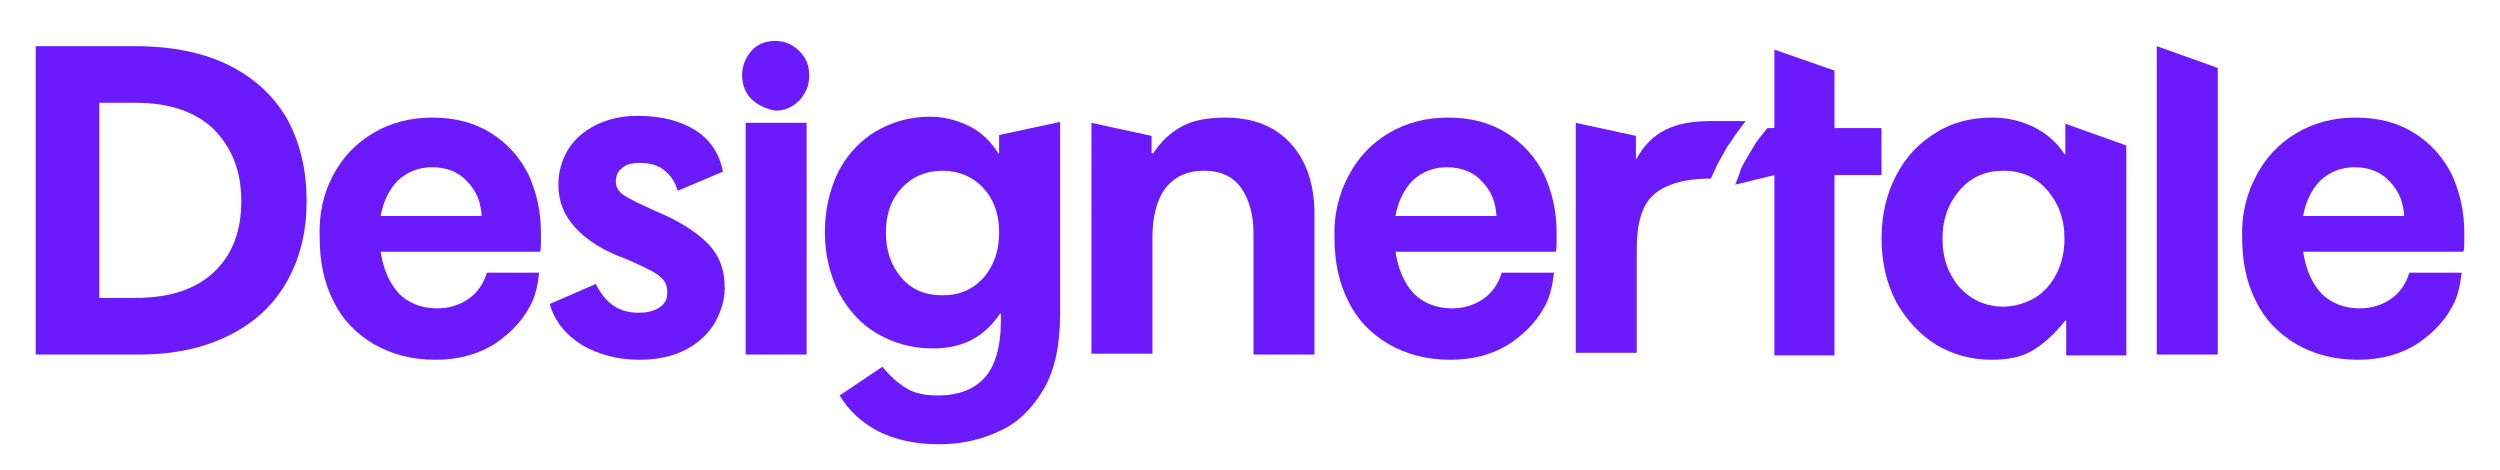
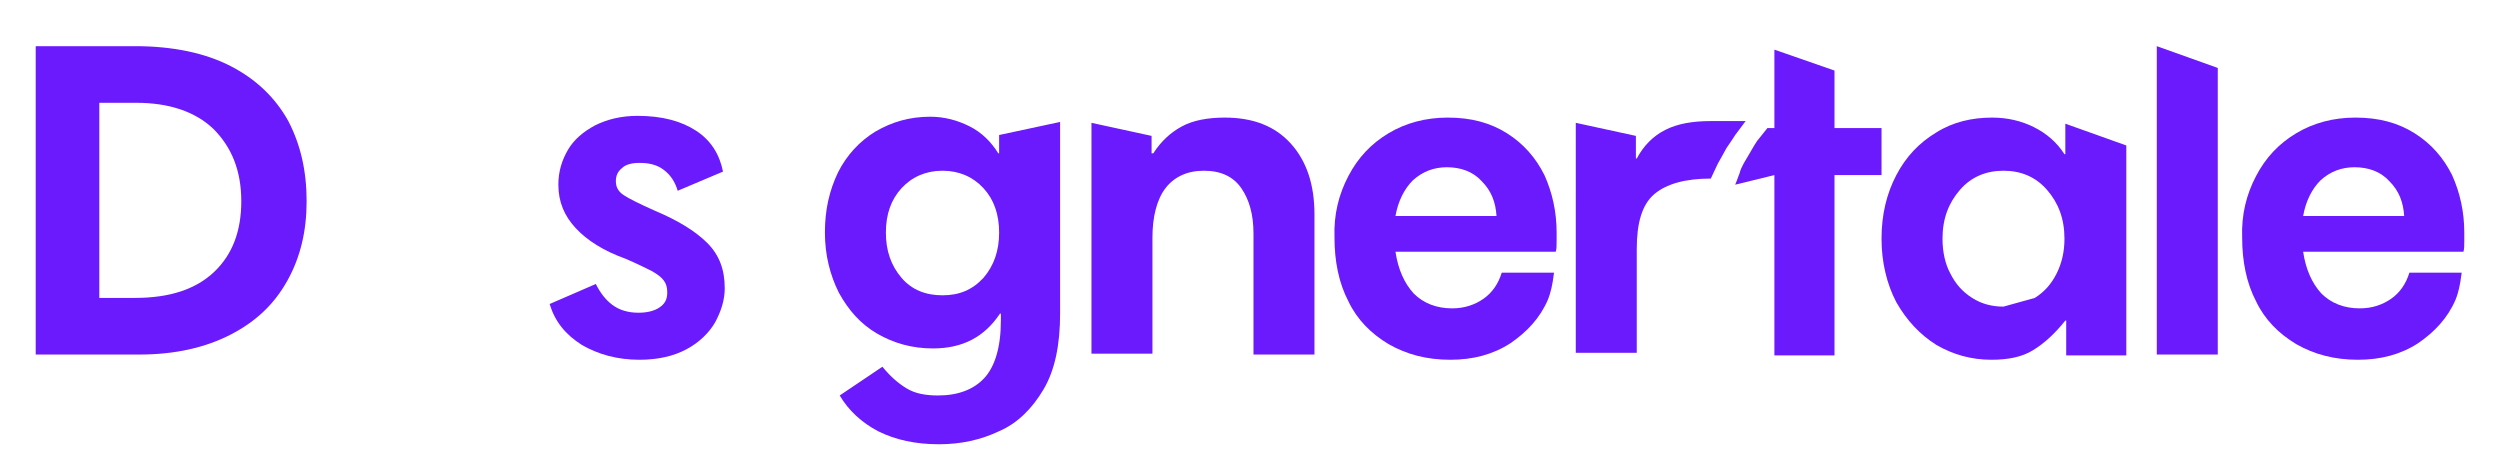
<svg xmlns="http://www.w3.org/2000/svg" version="1.1" id="Layer_1" x="0px" y="0px" viewBox="0 0 287 54" style="enable-background:new 0 0 287 54;" xml:space="preserve">
  <style type="text/css">
	.st0{fill:#6B1AFD;}
</style>
  <path class="st0" d="M210.6,14.7V8.1l-6.9-2.4v9h-0.8l-1.2,1.5c-0.2,0.3-0.5,0.8-0.9,1.5c-0.4,0.7-0.9,1.4-1.1,2.2  c-0.1,0.3-0.2,0.5-0.3,0.8l-0.2,0.5l4.5-1.1v20.7h6.9V20.1h5.4v-5.4H210.6z" />
  <path class="st0" d="M26.5,7.6c2.9,1.5,5.1,3.6,6.6,6.3c1.4,2.7,2.1,5.7,2.1,9.2c0,3.4-0.7,6.4-2.2,9.1c-1.5,2.7-3.6,4.7-6.5,6.2  c-2.9,1.5-6.4,2.3-10.5,2.3H4.1V5.3h11.4C19.9,5.3,23.6,6.1,26.5,7.6z M24.6,31.2c2.1-2,3.1-4.7,3.1-8.1c0-3.5-1.1-6.2-3.2-8.3  c-2.1-2-5.1-3-8.9-3h-4.2v22.4h4.1C19.5,34.2,22.5,33.2,24.6,31.2z" />
-   <path class="st0" d="M38.2,20.2c1.1-2.1,2.6-3.7,4.6-4.9c2-1.2,4.3-1.8,6.8-1.8c2.7,0,4.9,0.6,6.8,1.8c1.9,1.2,3.3,2.8,4.3,4.8  c0.9,2,1.4,4.2,1.4,6.6v0.9c0,0.6,0,1-0.1,1.3H43.7c0.3,2,1,3.6,2.1,4.8c1.1,1.1,2.6,1.7,4.4,1.7c1.4,0,2.6-0.4,3.6-1.1  c1-0.7,1.7-1.7,2.1-3h6c-0.1,0.8-0.2,1.4-0.3,1.8c-0.1,0.4-0.2,0.8-0.4,1.3c-0.9,2.1-2.4,3.7-4.3,5c-2,1.3-4.3,1.9-6.9,1.9  c-2.7,0-5-0.6-7.1-1.8c-2-1.2-3.6-2.8-4.6-4.9c-1.1-2.1-1.6-4.6-1.6-7.3C36.6,24.6,37.1,22.3,38.2,20.2z M55.3,24.8  c-0.1-1.6-0.6-2.9-1.7-4c-1-1.1-2.4-1.6-4-1.6c-1.5,0-2.8,0.5-3.9,1.5c-1,1-1.7,2.4-2,4.1H55.3z" />
  <path class="st0" d="M70.3,35c0.8,0.6,1.8,0.9,3,0.9c1,0,1.8-0.2,2.4-0.6c0.6-0.4,0.9-0.9,0.9-1.7c0-0.6-0.1-1-0.4-1.4  c-0.3-0.4-0.7-0.7-1.4-1.1c-0.6-0.3-1.6-0.8-3-1.4c-2.5-0.9-4.4-2.1-5.7-3.5c-1.3-1.4-2-3-2-5c0-1.5,0.4-2.8,1.1-4  c0.7-1.2,1.8-2.1,3.1-2.8c1.4-0.7,3-1.1,4.9-1.1c2.8,0,5,0.6,6.7,1.7c1.7,1.1,2.7,2.7,3.1,4.7l-5.2,2.2c-0.3-1-0.8-1.8-1.6-2.4  c-0.8-0.6-1.7-0.8-2.8-0.8c-0.9,0-1.6,0.2-2,0.6c-0.5,0.4-0.7,0.9-0.7,1.5c0,0.7,0.3,1.2,0.9,1.6c0.6,0.4,1.8,1,3.6,1.8  c2.6,1.1,4.6,2.3,6,3.7c1.4,1.4,2,3.1,2,5.2c0,1.3-0.4,2.6-1.1,3.9c-0.7,1.2-1.8,2.3-3.3,3.1c-1.5,0.8-3.3,1.2-5.4,1.2  c-2.5,0-4.7-0.6-6.6-1.7c-1.9-1.2-3.1-2.7-3.7-4.7l5.3-2.3C68.9,33.6,69.5,34.4,70.3,35z" />
-   <path class="st0" d="M86.3,11.4c-0.8-0.8-1.1-1.7-1.1-2.8s0.4-2,1.1-2.8C87,5,88,4.7,89,4.7c1.1,0,2,0.4,2.8,1.2  c0.8,0.8,1.1,1.7,1.1,2.8s-0.4,2-1.1,2.8c-0.8,0.8-1.7,1.2-2.8,1.2C88,12.5,87,12.1,86.3,11.4z M85.6,40.7V14.1h7v26.6H85.6z" />
  <path class="st0" d="M104.1,44.6c1,0.6,2.2,0.8,3.6,0.8c2.3,0,4.1-0.7,5.3-2c1.2-1.3,1.9-3.5,1.9-6.6V36h-0.1c-1.8,2.7-4.3,4-7.7,4  c-2.4,0-4.5-0.6-6.4-1.7c-1.9-1.1-3.3-2.7-4.4-4.7c-1-2-1.6-4.3-1.6-6.9c0-2.6,0.5-4.8,1.5-6.9c1-2,2.5-3.6,4.3-4.7  c1.9-1.1,3.9-1.7,6.3-1.7c1.6,0,3.1,0.4,4.5,1.1c1.4,0.7,2.5,1.8,3.3,3.1h0.1v-2.1l7-1.5V36c0,3.6-0.6,6.5-1.9,8.7  c-1.3,2.2-3,3.9-5.1,4.8c-2.1,1-4.4,1.5-6.9,1.5c-2.7,0-5-0.5-7-1.5c-1.9-1-3.4-2.4-4.4-4.1l4.9-3.3C102.2,43.2,103.1,44,104.1,44.6  z M112.9,31.9c1.2-1.4,1.8-3.1,1.8-5.2c0-2.1-0.6-3.8-1.8-5.1c-1.2-1.3-2.8-2-4.7-2c-1.9,0-3.5,0.7-4.7,2c-1.2,1.3-1.8,3-1.8,5.1  c0,2.1,0.6,3.8,1.8,5.2c1.2,1.4,2.8,2,4.7,2C110.1,33.9,111.6,33.3,112.9,31.9z" />
  <path class="st0" d="M132.4,17.6c0.9-1.4,2-2.4,3.3-3.1c1.3-0.7,3-1,4.9-1c3.3,0,5.8,1,7.6,3c1.8,2,2.7,4.7,2.7,8.1v16.1h-7V26.8  c0-2.2-0.5-3.9-1.4-5.2c-0.9-1.3-2.3-2-4.3-2c-1.9,0-3.4,0.7-4.4,2c-1,1.3-1.5,3.3-1.5,5.7v13.3h-7V14.1l6.9,1.5v2H132.4z" />
  <path class="st0" d="M154.8,20.2c1.1-2.1,2.6-3.7,4.6-4.9c2-1.2,4.3-1.8,6.8-1.8c2.7,0,4.9,0.6,6.8,1.8c1.9,1.2,3.3,2.8,4.3,4.8  c0.9,2,1.4,4.2,1.4,6.6v0.9c0,0.6,0,1-0.1,1.3h-18.4c0.3,2,1,3.6,2.1,4.8c1.1,1.1,2.6,1.7,4.4,1.7c1.4,0,2.6-0.4,3.6-1.1  c1-0.7,1.7-1.7,2.1-3h6c-0.1,0.8-0.2,1.4-0.3,1.8c-0.1,0.4-0.2,0.8-0.4,1.3c-0.9,2.1-2.4,3.7-4.3,5c-2,1.3-4.3,1.9-6.9,1.9  c-2.7,0-5-0.6-7.1-1.8c-2-1.2-3.6-2.8-4.6-4.9c-1.1-2.1-1.6-4.6-1.6-7.3C153.1,24.6,153.7,22.3,154.8,20.2z M171.8,24.8  c-0.1-1.6-0.6-2.9-1.7-4c-1-1.1-2.4-1.6-4-1.6c-1.5,0-2.8,0.5-3.9,1.5c-1,1-1.7,2.4-2,4.1H171.8z" />
  <path class="st0" d="M187.9,18.2c0.8-1.5,1.9-2.6,3.3-3.3c1.4-0.7,3.1-1,5.2-1l4,0l-1.2,1.6c-0.2,0.3-0.5,0.8-1,1.5  c-0.4,0.7-0.7,1.3-1,1.8l-0.8,1.7c-2.9,0-5.1,0.6-6.5,1.8c-1.4,1.2-2,3.3-2,6.3v11.9h-7V14.1l6.9,1.5v2.6H187.9z" />
-   <path class="st0" d="M233.4,40.2c-1.3,0.8-2.9,1.1-4.8,1.1c-2.3,0-4.4-0.6-6.3-1.7c-1.9-1.2-3.4-2.8-4.6-4.9  c-1.1-2.1-1.7-4.6-1.7-7.3c0-2.8,0.6-5.2,1.7-7.3c1.1-2.1,2.6-3.7,4.6-4.9c1.9-1.2,4.1-1.7,6.4-1.7c1.8,0,3.4,0.4,4.8,1.1  c1.4,0.7,2.6,1.7,3.5,3.1h0.1v-3.5l7,2.5v24.1h-6.9v-4h-0.1C235.9,38.3,234.7,39.4,233.4,40.2z M233.6,34.2c1.1-0.7,1.9-1.6,2.5-2.8  c0.6-1.2,0.9-2.5,0.9-4c0-2.3-0.7-4.1-2-5.6c-1.3-1.5-3-2.2-5-2.2c-2,0-3.7,0.7-5,2.2c-1.3,1.5-2,3.3-2,5.6c0,1.5,0.3,2.9,0.9,4  c0.6,1.2,1.4,2.1,2.5,2.8c1.1,0.7,2.3,1,3.6,1C231.3,35.2,232.5,34.8,233.6,34.2z" />
+   <path class="st0" d="M233.4,40.2c-1.3,0.8-2.9,1.1-4.8,1.1c-2.3,0-4.4-0.6-6.3-1.7c-1.9-1.2-3.4-2.8-4.6-4.9  c-1.1-2.1-1.7-4.6-1.7-7.3c0-2.8,0.6-5.2,1.7-7.3c1.1-2.1,2.6-3.7,4.6-4.9c1.9-1.2,4.1-1.7,6.4-1.7c1.8,0,3.4,0.4,4.8,1.1  c1.4,0.7,2.6,1.7,3.5,3.1h0.1v-3.5l7,2.5v24.1h-6.9v-4h-0.1C235.9,38.3,234.7,39.4,233.4,40.2z M233.6,34.2c1.1-0.7,1.9-1.6,2.5-2.8  c0.6-1.2,0.9-2.5,0.9-4c0-2.3-0.7-4.1-2-5.6c-1.3-1.5-3-2.2-5-2.2c-2,0-3.7,0.7-5,2.2c-1.3,1.5-2,3.3-2,5.6c0,1.5,0.3,2.9,0.9,4  c0.6,1.2,1.4,2.1,2.5,2.8c1.1,0.7,2.3,1,3.6,1z" />
  <path class="st0" d="M247.6,40.7V5.3l7,2.5v32.9H247.6z" />
  <path class="st0" d="M259,20.2c1.1-2.1,2.6-3.7,4.6-4.9c2-1.2,4.3-1.8,6.8-1.8c2.7,0,4.9,0.6,6.8,1.8c1.9,1.2,3.3,2.8,4.3,4.8  c0.9,2,1.4,4.2,1.4,6.6v0.9c0,0.6,0,1-0.1,1.3h-18.4c0.3,2,1,3.6,2.1,4.8c1.1,1.1,2.6,1.7,4.4,1.7c1.4,0,2.6-0.4,3.6-1.1  c1-0.7,1.7-1.7,2.1-3h6c-0.1,0.8-0.2,1.4-0.3,1.8c-0.1,0.4-0.2,0.8-0.4,1.3c-0.9,2.1-2.4,3.7-4.3,5c-2,1.3-4.3,1.9-6.9,1.9  c-2.7,0-5-0.6-7.1-1.8c-2-1.2-3.6-2.8-4.6-4.9c-1.1-2.1-1.6-4.6-1.6-7.3C257.3,24.6,257.9,22.3,259,20.2z M276,24.8  c-0.1-1.6-0.6-2.9-1.7-4c-1-1.1-2.4-1.6-4-1.6c-1.5,0-2.8,0.5-3.9,1.5c-1,1-1.7,2.4-2,4.1H276z" />
</svg>